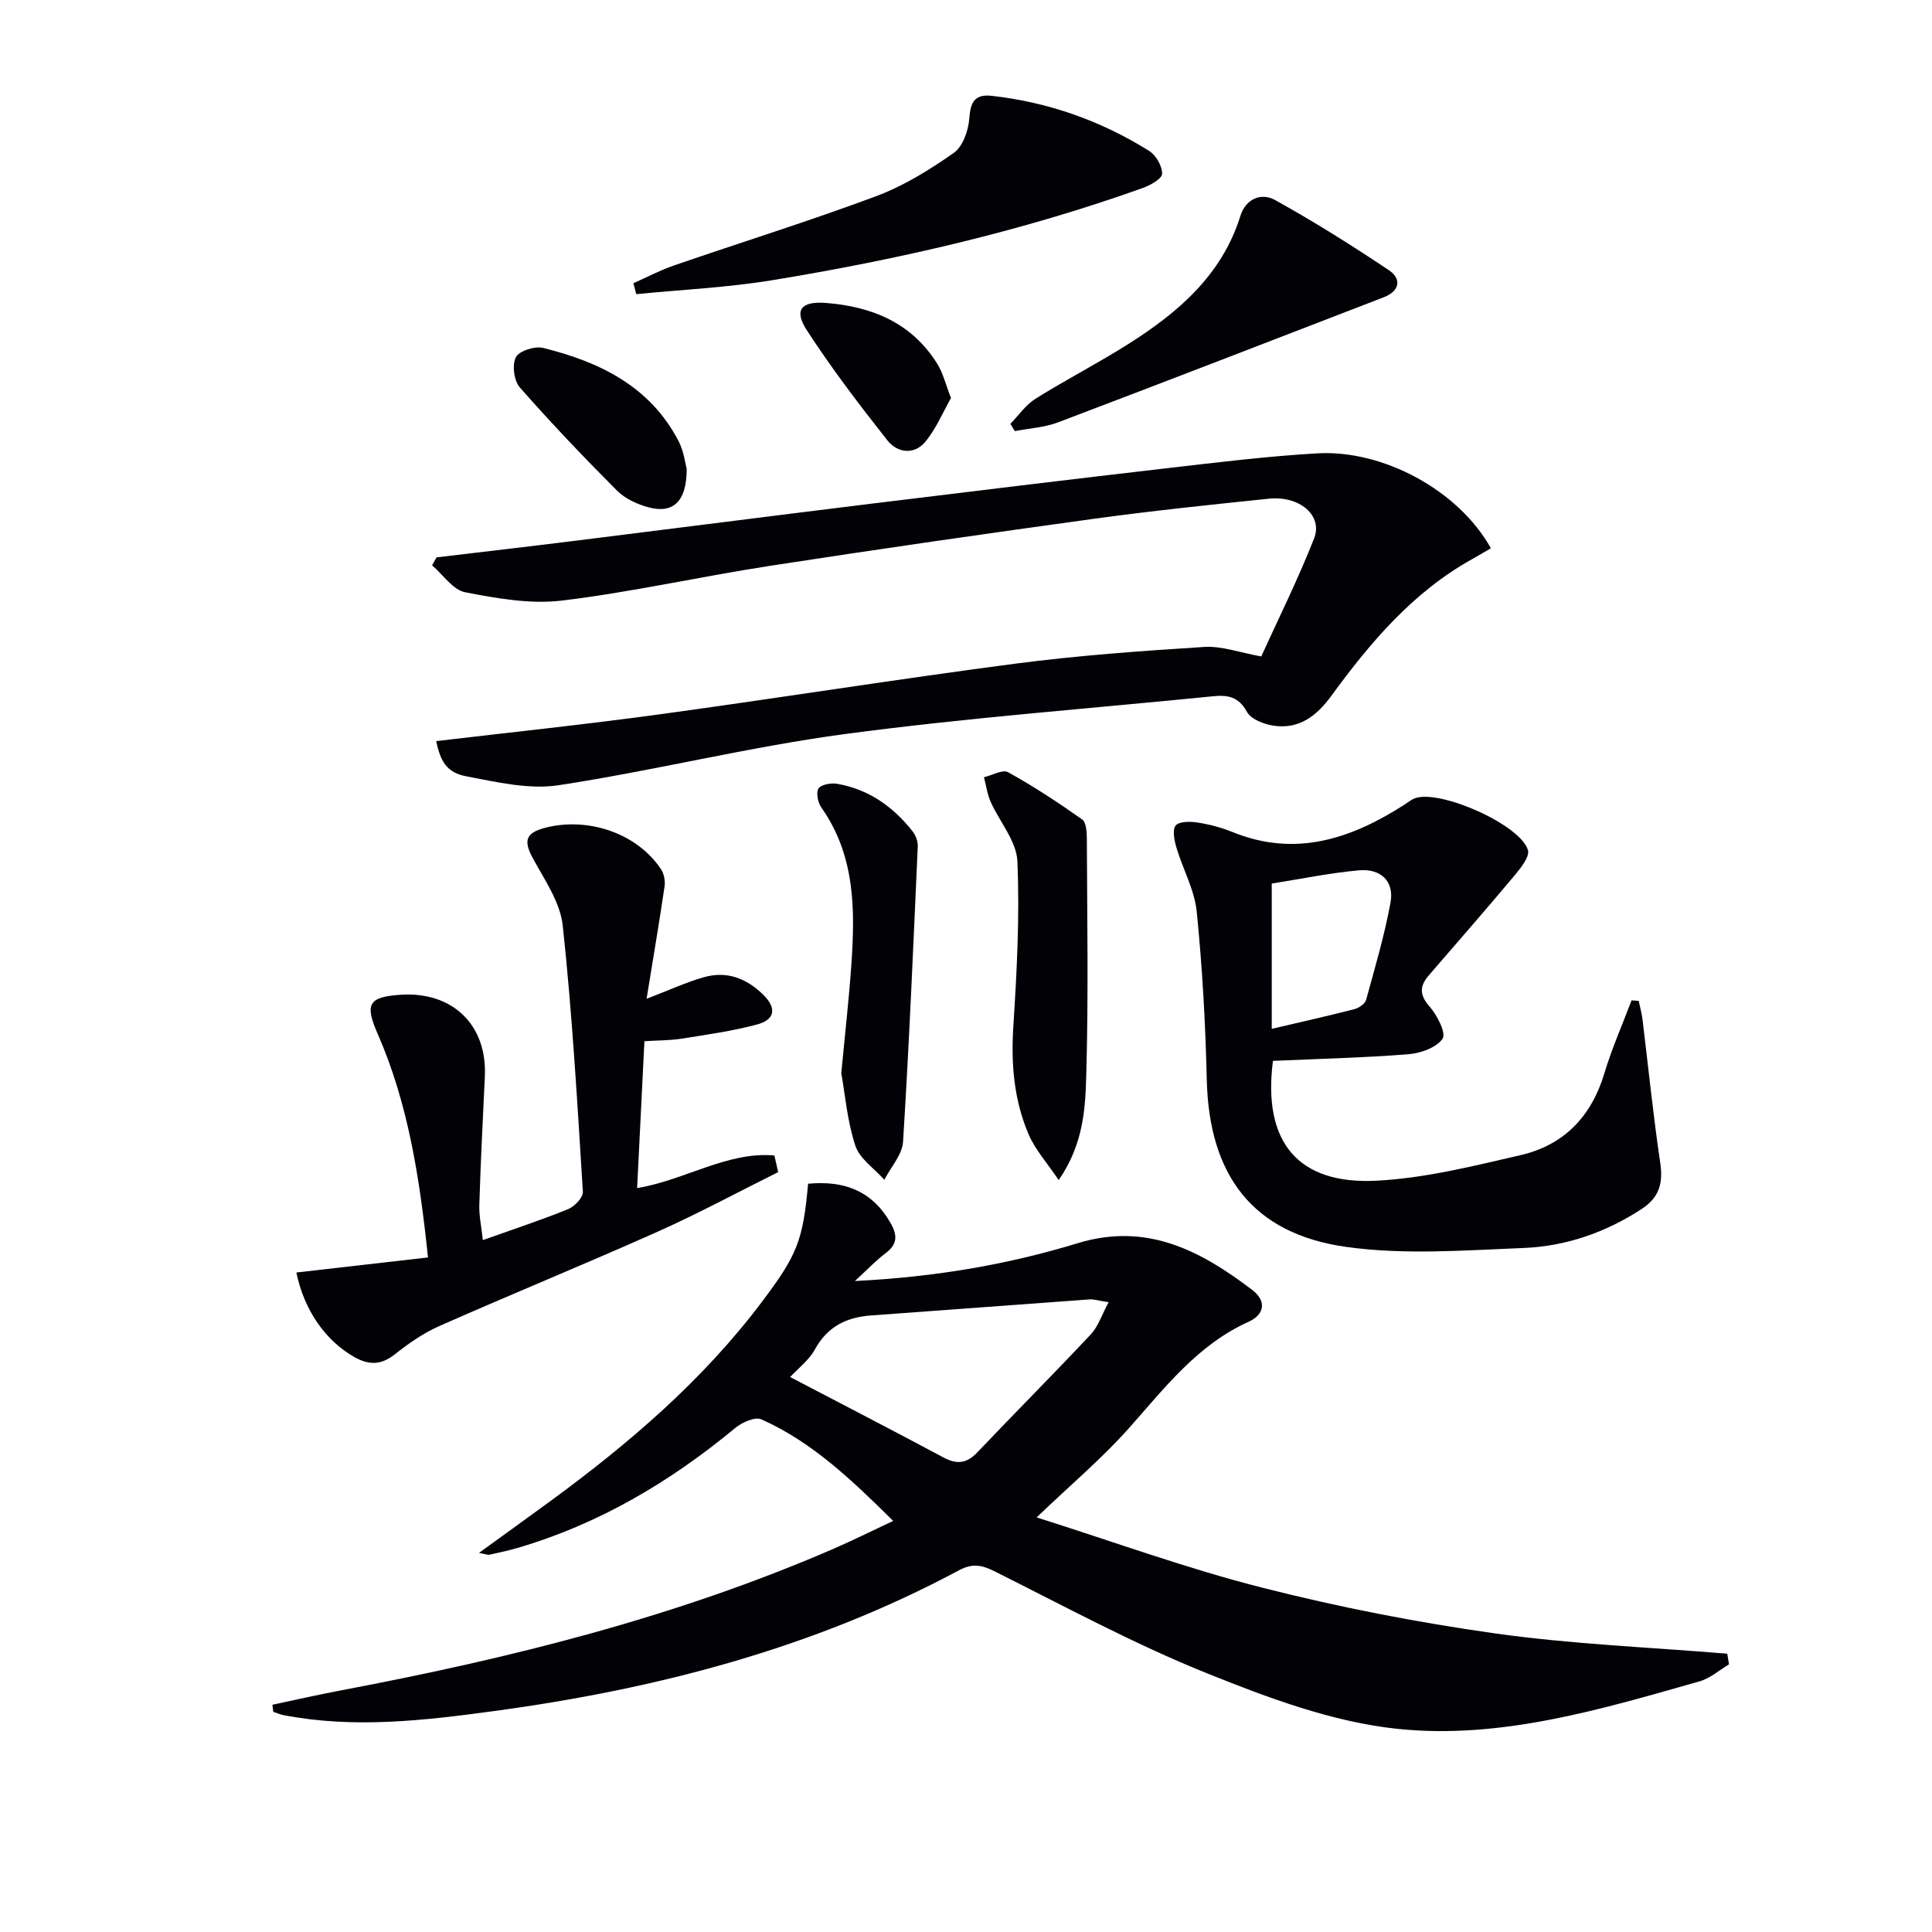
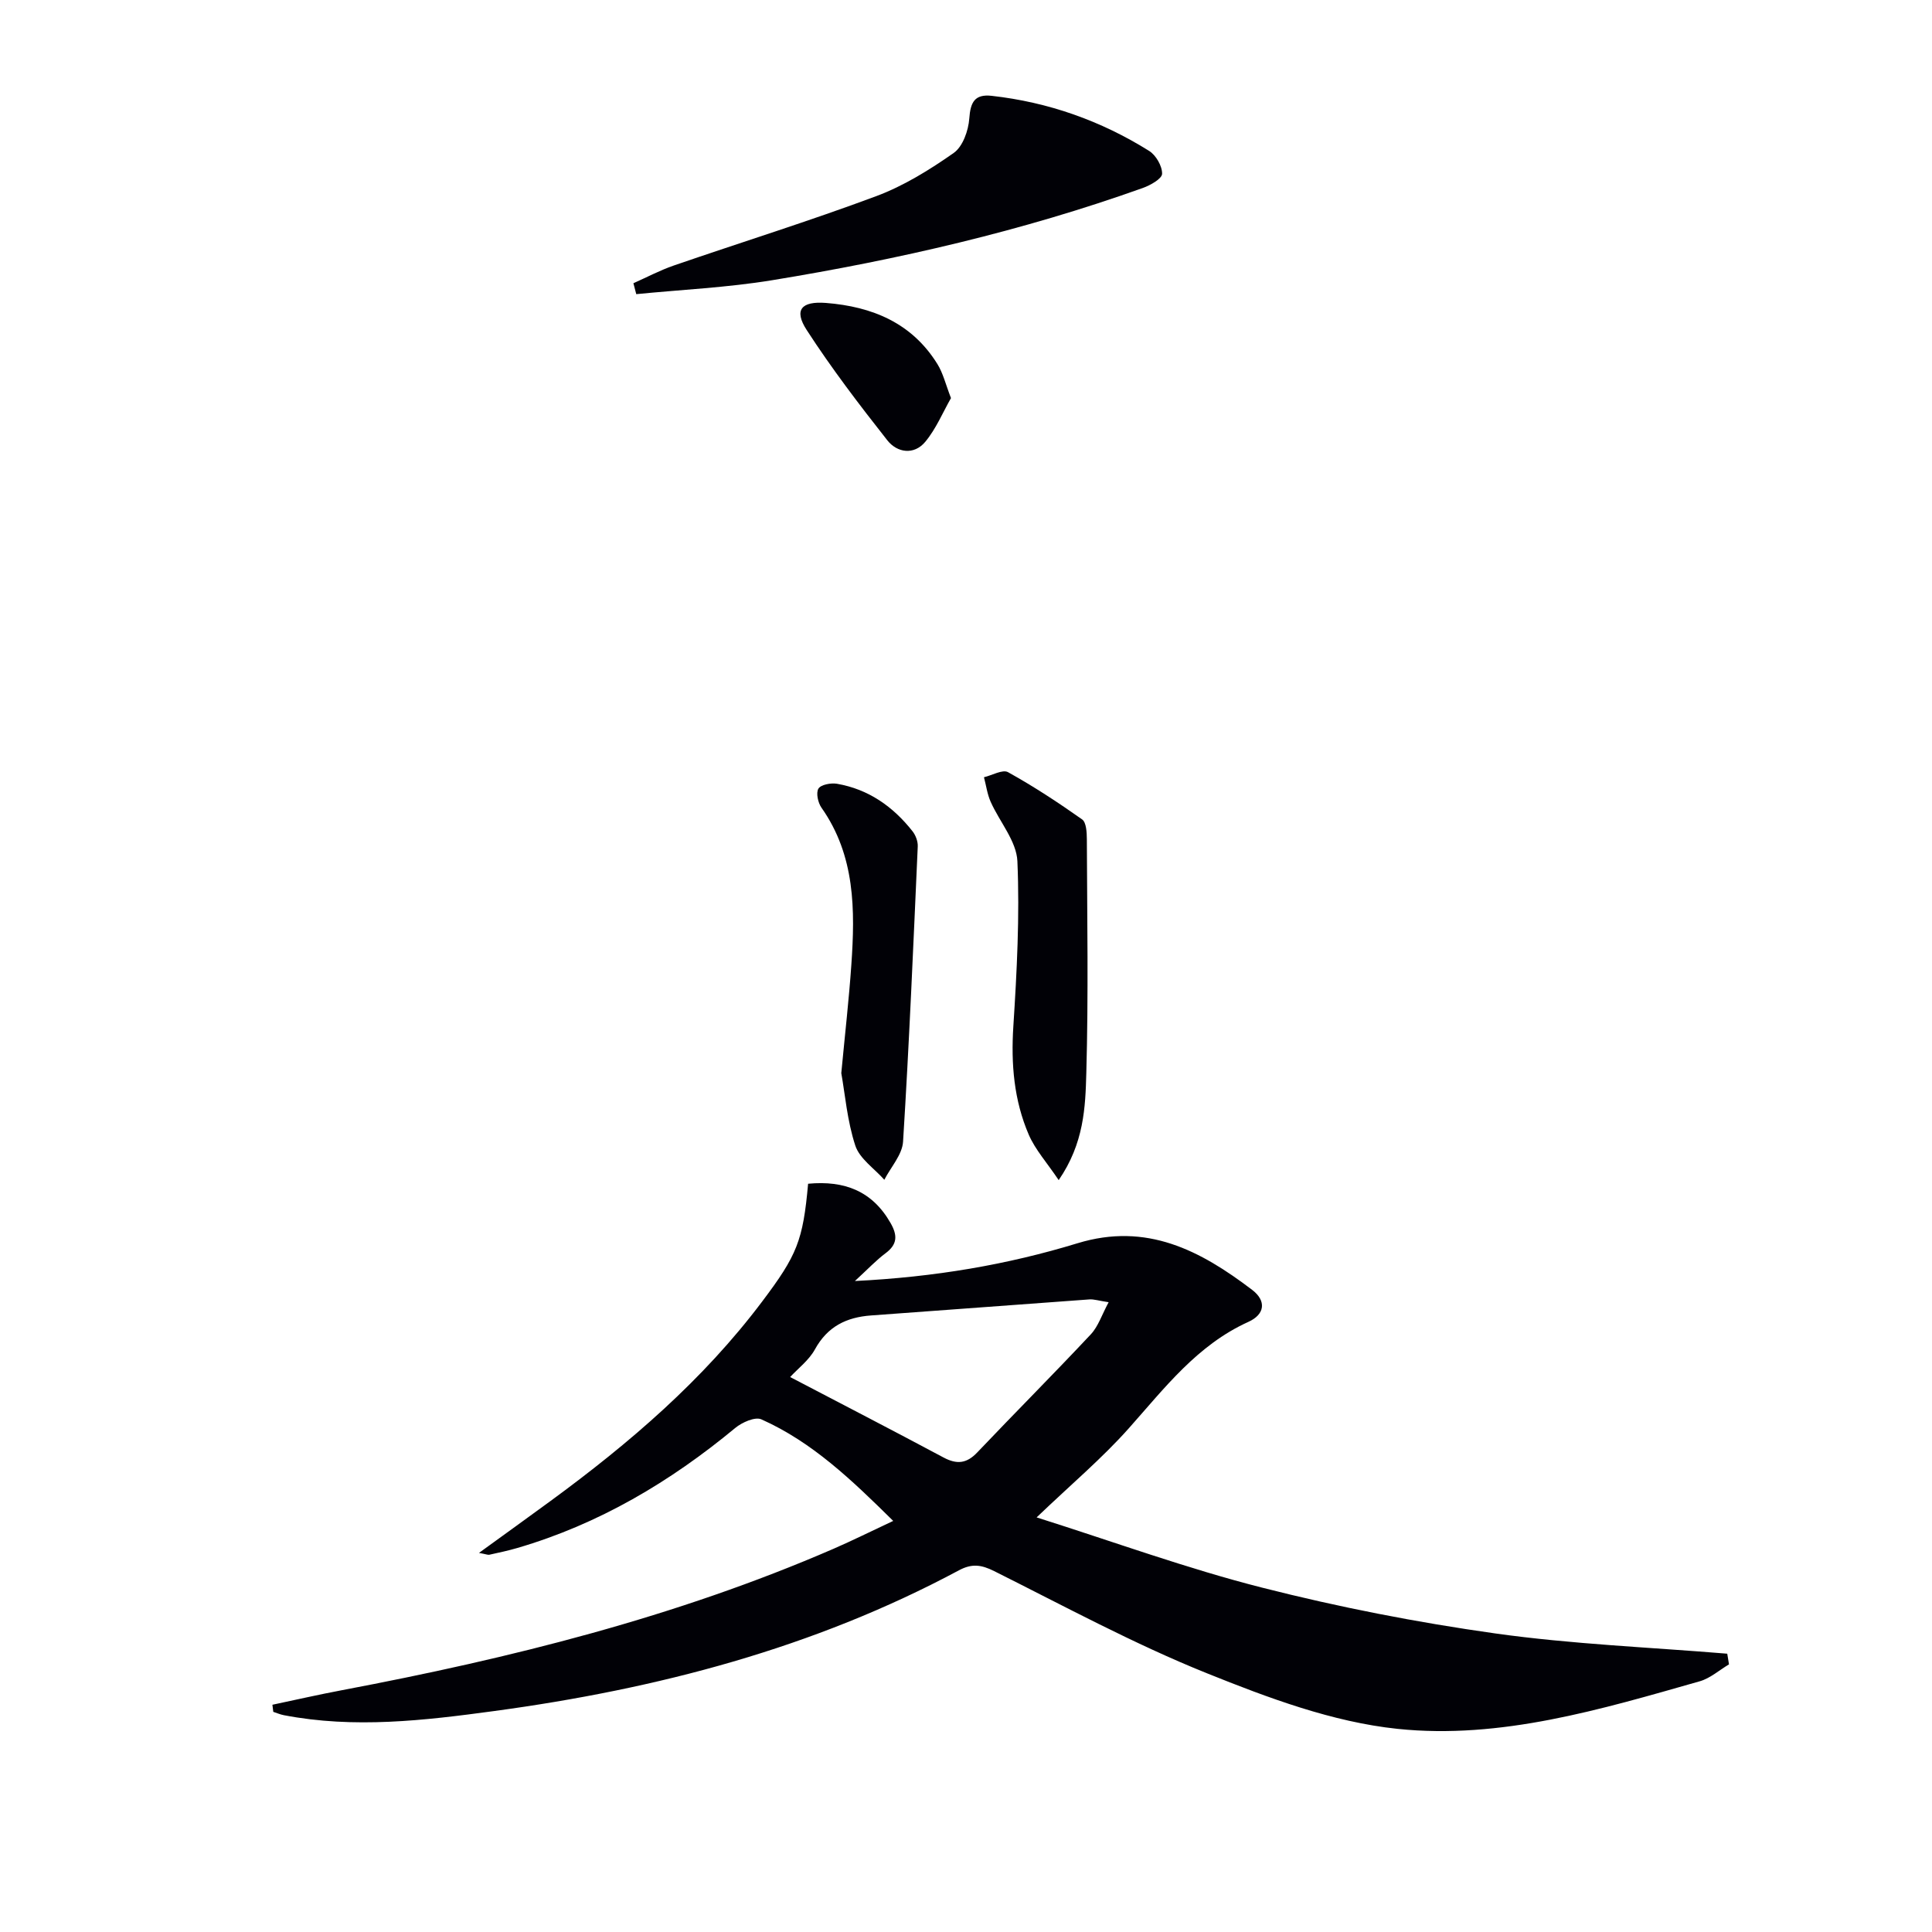
<svg xmlns="http://www.w3.org/2000/svg" enable-background="new 0 0 400 400" viewBox="0 0 400 400">
  <g fill="#010106">
    <path d="m167.31 245.08c7.57-.71 13.31 1.53 17.08 8.15 1.46 2.56 1.42 4.41-1.06 6.25-1.93 1.44-3.6 3.23-6.33 5.74 16.57-.82 31.55-3.38 46.09-7.82 14.33-4.38 25.46 1.52 36.15 9.65 3.01 2.29 2.64 5.09-.78 6.63-10.58 4.79-17.32 13.68-24.74 22.02-5.5 6.19-11.91 11.58-19.1 18.46 16 5.06 31.15 10.6 46.71 14.55 15.88 4.04 32.06 7.2 48.28 9.48 15.88 2.23 31.99 2.86 48 4.19.12.74.24 1.47.36 2.21-2.01 1.19-3.88 2.88-6.05 3.5-20.48 5.83-41.25 12.08-62.59 9.85-13.44-1.41-26.78-6.41-39.48-11.52-15.07-6.06-29.46-13.86-44.02-21.14-2.66-1.33-4.61-1.6-7.3-.16-30.11 16.13-62.54 24.57-96.19 29.13-14.53 1.97-28.99 3.67-43.58.86-.74-.14-1.46-.46-2.18-.69-.06-.49-.12-.98-.18-1.47 4.83-1.02 9.64-2.12 14.48-3.03 34.81-6.59 69.06-15.11 101.69-29.26 3.94-1.71 7.78-3.63 12.36-5.77-8.53-8.42-16.72-16.31-27.3-21.03-1.3-.58-4 .62-5.4 1.78-13.47 11.16-28.23 19.91-45.11 24.85-1.91.56-3.86.97-5.8 1.4-.29.07-.64-.1-2.15-.38 5.38-3.9 10.12-7.31 14.83-10.76 16.31-11.95 31.57-25.02 43.81-41.3 7.23-9.6 8.44-12.59 9.5-24.37zm-3.72 40.02c10.65 5.57 21.25 11.04 31.76 16.66 2.78 1.48 4.8 1.25 6.99-1.06 7.79-8.2 15.78-16.2 23.51-24.45 1.54-1.65 2.28-4.05 3.68-6.64-2.11-.32-3.06-.65-3.99-.58-15.06 1.08-30.12 2.24-45.19 3.32-5.1.37-9.02 2.28-11.62 7.01-1.22 2.24-3.47 3.93-5.14 5.74z" />
-     <path d="m90.38 115.4c9.68-1.16 19.36-2.27 29.03-3.48 20.43-2.54 40.84-5.16 61.27-7.67 20.44-2.51 40.88-4.99 61.33-7.36 10.23-1.18 20.47-2.44 30.74-3.03 13.58-.77 29.21 7.62 35.92 19.65-1.01.59-2.42 1.44-3.86 2.24-12.24 6.81-21.05 17.19-29.13 28.26-3.06 4.2-6.72 7.07-12.1 6.22-1.96-.31-4.59-1.34-5.42-2.86-1.71-3.14-4.01-3.52-6.98-3.22-25.44 2.55-50.96 4.45-76.28 7.83-19.86 2.66-39.41 7.57-59.24 10.59-6.15.94-12.82-.65-19.11-1.84-4.06-.77-5.34-3.07-6.25-7.29 15.47-1.83 30.96-3.45 46.39-5.56 24.51-3.35 48.95-7.26 73.48-10.47 12.99-1.7 26.08-2.64 39.16-3.47 3.63-.23 7.36 1.18 11.8 1.97 3.42-7.54 7.56-15.84 10.94-24.43 1.87-4.75-3-8.89-9.38-8.23-12.06 1.25-24.12 2.5-36.13 4.15-22.36 3.07-44.71 6.29-67.02 9.73-14.42 2.22-28.71 5.46-43.18 7.21-6.54.79-13.48-.44-20.05-1.72-2.55-.49-4.58-3.64-6.85-5.58.31-.53.61-1.08.92-1.64z" />
-     <path d="m263.55 219.64c-2.17 16.84 5.19 25.66 21.48 24.81 10-.52 19.96-3.02 29.78-5.29 8.94-2.06 14.65-7.95 17.34-16.89 1.55-5.15 3.74-10.11 5.65-15.16.49.04.99.07 1.48.11.26 1.27.62 2.54.78 3.82 1.21 9.87 2.2 19.77 3.66 29.61.64 4.28-.12 7.26-3.94 9.73-7.45 4.83-15.62 7.65-24.32 8-12.26.49-24.76 1.47-36.8-.23-19.38-2.74-28.35-14.89-28.81-34.63-.27-11.61-.92-23.23-2.08-34.77-.45-4.5-2.87-8.79-4.19-13.23-.44-1.49-.9-3.71-.16-4.61.73-.88 3.03-.85 4.55-.61 2.44.38 4.9 1.03 7.19 1.96 13.07 5.31 24.61 1.41 35.67-5.7.7-.45 1.36-1.01 2.12-1.29 5.17-1.88 21.78 5.43 23.39 10.72.41 1.34-1.44 3.67-2.69 5.17-5.85 6.99-11.85 13.85-17.8 20.74-1.9 2.2-2.06 4.01.1 6.46 1.59 1.8 3.5 5.54 2.72 6.69-1.27 1.86-4.56 3.02-7.1 3.22-9.25.73-18.55.95-28.02 1.37zm-.25-36.71v30.08c5.89-1.38 11.51-2.64 17.09-4.07.95-.24 2.22-1.11 2.45-1.94 1.84-6.67 3.8-13.33 5.05-20.12.83-4.52-2.13-7.08-6.5-6.69-6.04.54-12.01 1.78-18.09 2.74z" />
-     <path d="m99.97 256.75c6.45-2.3 12.14-4.17 17.67-6.42 1.33-.54 3.11-2.42 3.04-3.58-1.15-18.39-2.2-36.81-4.17-55.12-.52-4.84-3.78-9.49-6.22-13.99-1.97-3.64-1.41-5.25 2.7-6.29 8.83-2.22 18.88 1.16 23.85 8.59.64.95.92 2.44.75 3.59-1.1 7.47-2.37 14.92-3.72 23.26 4.87-1.87 8.27-3.45 11.83-4.46 4.72-1.35 8.78.16 12.29 3.59 2.94 2.87 2.38 5.22-1.25 6.19-5.1 1.36-10.37 2.1-15.59 2.93-2.42.38-4.91.35-7.73.53-.51 10.28-1 20.18-1.51 30.41 9.89-1.63 18.69-7.62 28.42-6.75.26 1.15.52 2.29.78 3.44-8.29 4.13-16.46 8.54-24.91 12.32-15.01 6.7-30.24 12.92-45.28 19.57-3.3 1.46-6.37 3.62-9.22 5.87-2.78 2.19-5.28 2.23-8.23.59-6-3.34-10.5-9.7-12.11-17.56 8.95-1.02 17.9-2.05 27.25-3.12-1.72-16.52-4.11-31.85-10.41-46.28-2.69-6.15-1.96-7.64 4.67-8.1 10.84-.75 18.04 6.26 17.51 16.97-.43 8.8-.86 17.61-1.14 26.41-.09 2.28.42 4.57.73 7.41z" />
    <path d="m131.14 58.64c2.79-1.24 5.5-2.68 8.37-3.67 13.96-4.81 28.08-9.2 41.91-14.36 5.68-2.12 11.04-5.44 16.03-8.94 1.88-1.31 3.05-4.63 3.23-7.13.24-3.38 1.12-5.09 4.63-4.7 11.74 1.31 22.62 5.16 32.6 11.4 1.42.89 2.72 3.14 2.69 4.74-.02 1.03-2.44 2.39-4.02 2.95-24.94 8.91-50.65 14.82-76.74 19.09-9.28 1.52-18.73 1.95-28.11 2.88-.19-.75-.39-1.51-.59-2.26z" />
-     <path d="m209.19 87.75c1.71-1.75 3.17-3.92 5.19-5.19 6.34-3.97 13.01-7.39 19.32-11.39 10.27-6.52 19.29-14.22 23.11-26.47 1.11-3.56 4.32-4.86 7.15-3.3 8.07 4.47 15.92 9.4 23.59 14.54 2.69 1.8 2.25 4.33-1.05 5.6-22.45 8.66-44.9 17.36-67.4 25.89-2.82 1.07-5.98 1.24-8.99 1.83-.3-.5-.61-1.01-.92-1.51z" />
+     <path d="m209.19 87.75z" />
    <path d="m219.19 244.33c-2.43-3.62-4.84-6.28-6.19-9.39-3.07-7.12-3.7-14.63-3.2-22.42.73-11.38 1.33-22.84.84-34.21-.18-4.17-3.7-8.17-5.54-12.32-.7-1.58-.93-3.37-1.38-5.07 1.69-.4 3.86-1.67 4.98-1.05 5.3 2.94 10.39 6.28 15.34 9.78.87.61.97 2.69.98 4.09.06 16.14.34 32.28-.11 48.4-.19 7.11-.47 14.55-5.72 22.19z" />
    <path d="m174.18 222.18c.78-8.23 1.59-15.31 2.08-22.41.79-11.36.82-22.6-6.18-32.54-.73-1.03-1.17-3.08-.63-3.96.52-.83 2.59-1.21 3.84-1 6.52 1.13 11.62 4.72 15.65 9.85.65.83 1.12 2.1 1.07 3.14-.91 20.38-1.77 40.75-3.04 61.11-.17 2.7-2.53 5.26-3.88 7.89-2.07-2.34-5.11-4.35-6.01-7.08-1.68-5.12-2.12-10.65-2.9-15z" />
-     <path d="m142.17 97.08c.02 6.82-2.85 9.32-7.93 7.95-2.33-.63-4.83-1.79-6.5-3.46-6.9-6.92-13.66-14.01-20.11-21.35-1.22-1.38-1.64-4.66-.83-6.25.66-1.31 3.91-2.36 5.63-1.94 11.74 2.9 22.22 7.97 28.1 19.38 1.09 2.14 1.37 4.71 1.64 5.67z" />
    <path d="m196.89 82.42c-1.7 2.98-3.09 6.37-5.33 9.06-2.33 2.79-5.81 2.27-7.85-.32-5.83-7.4-11.57-14.92-16.69-22.83-2.71-4.18-1.11-6 3.98-5.61 9.57.75 17.79 4.13 23.07 12.64 1.18 1.89 1.71 4.19 2.82 7.06z" />
  </g>
</svg>